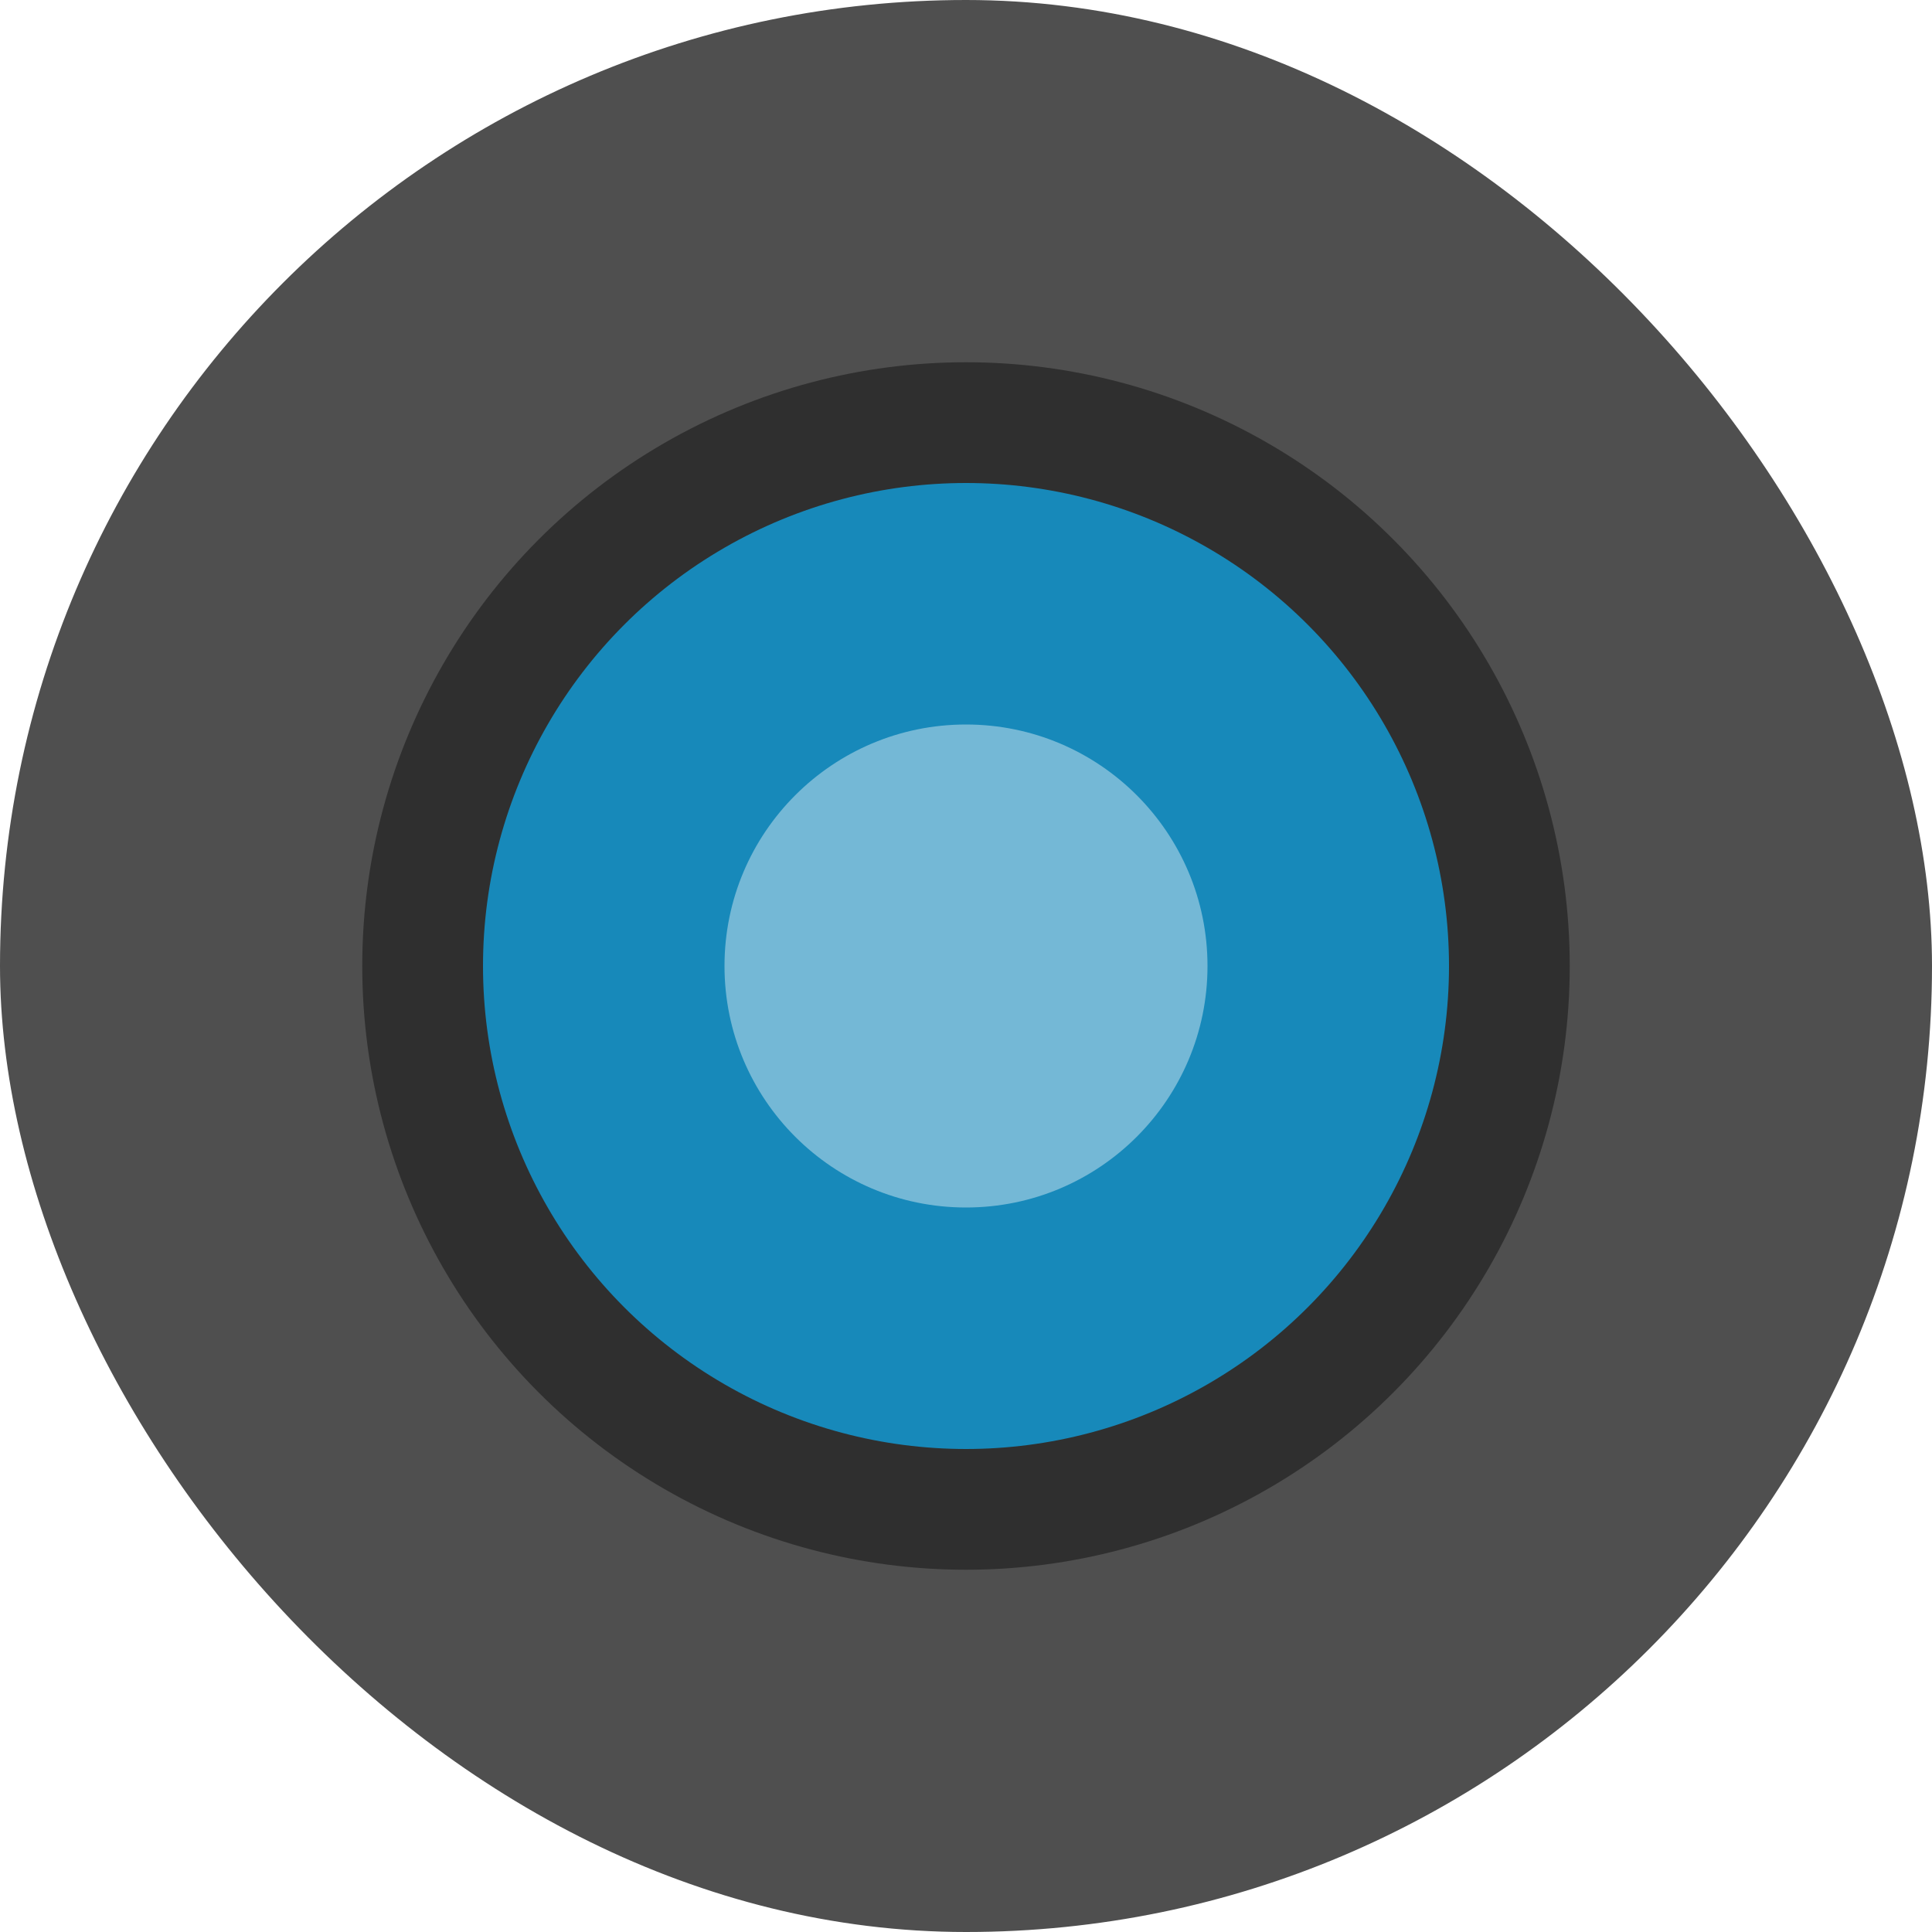
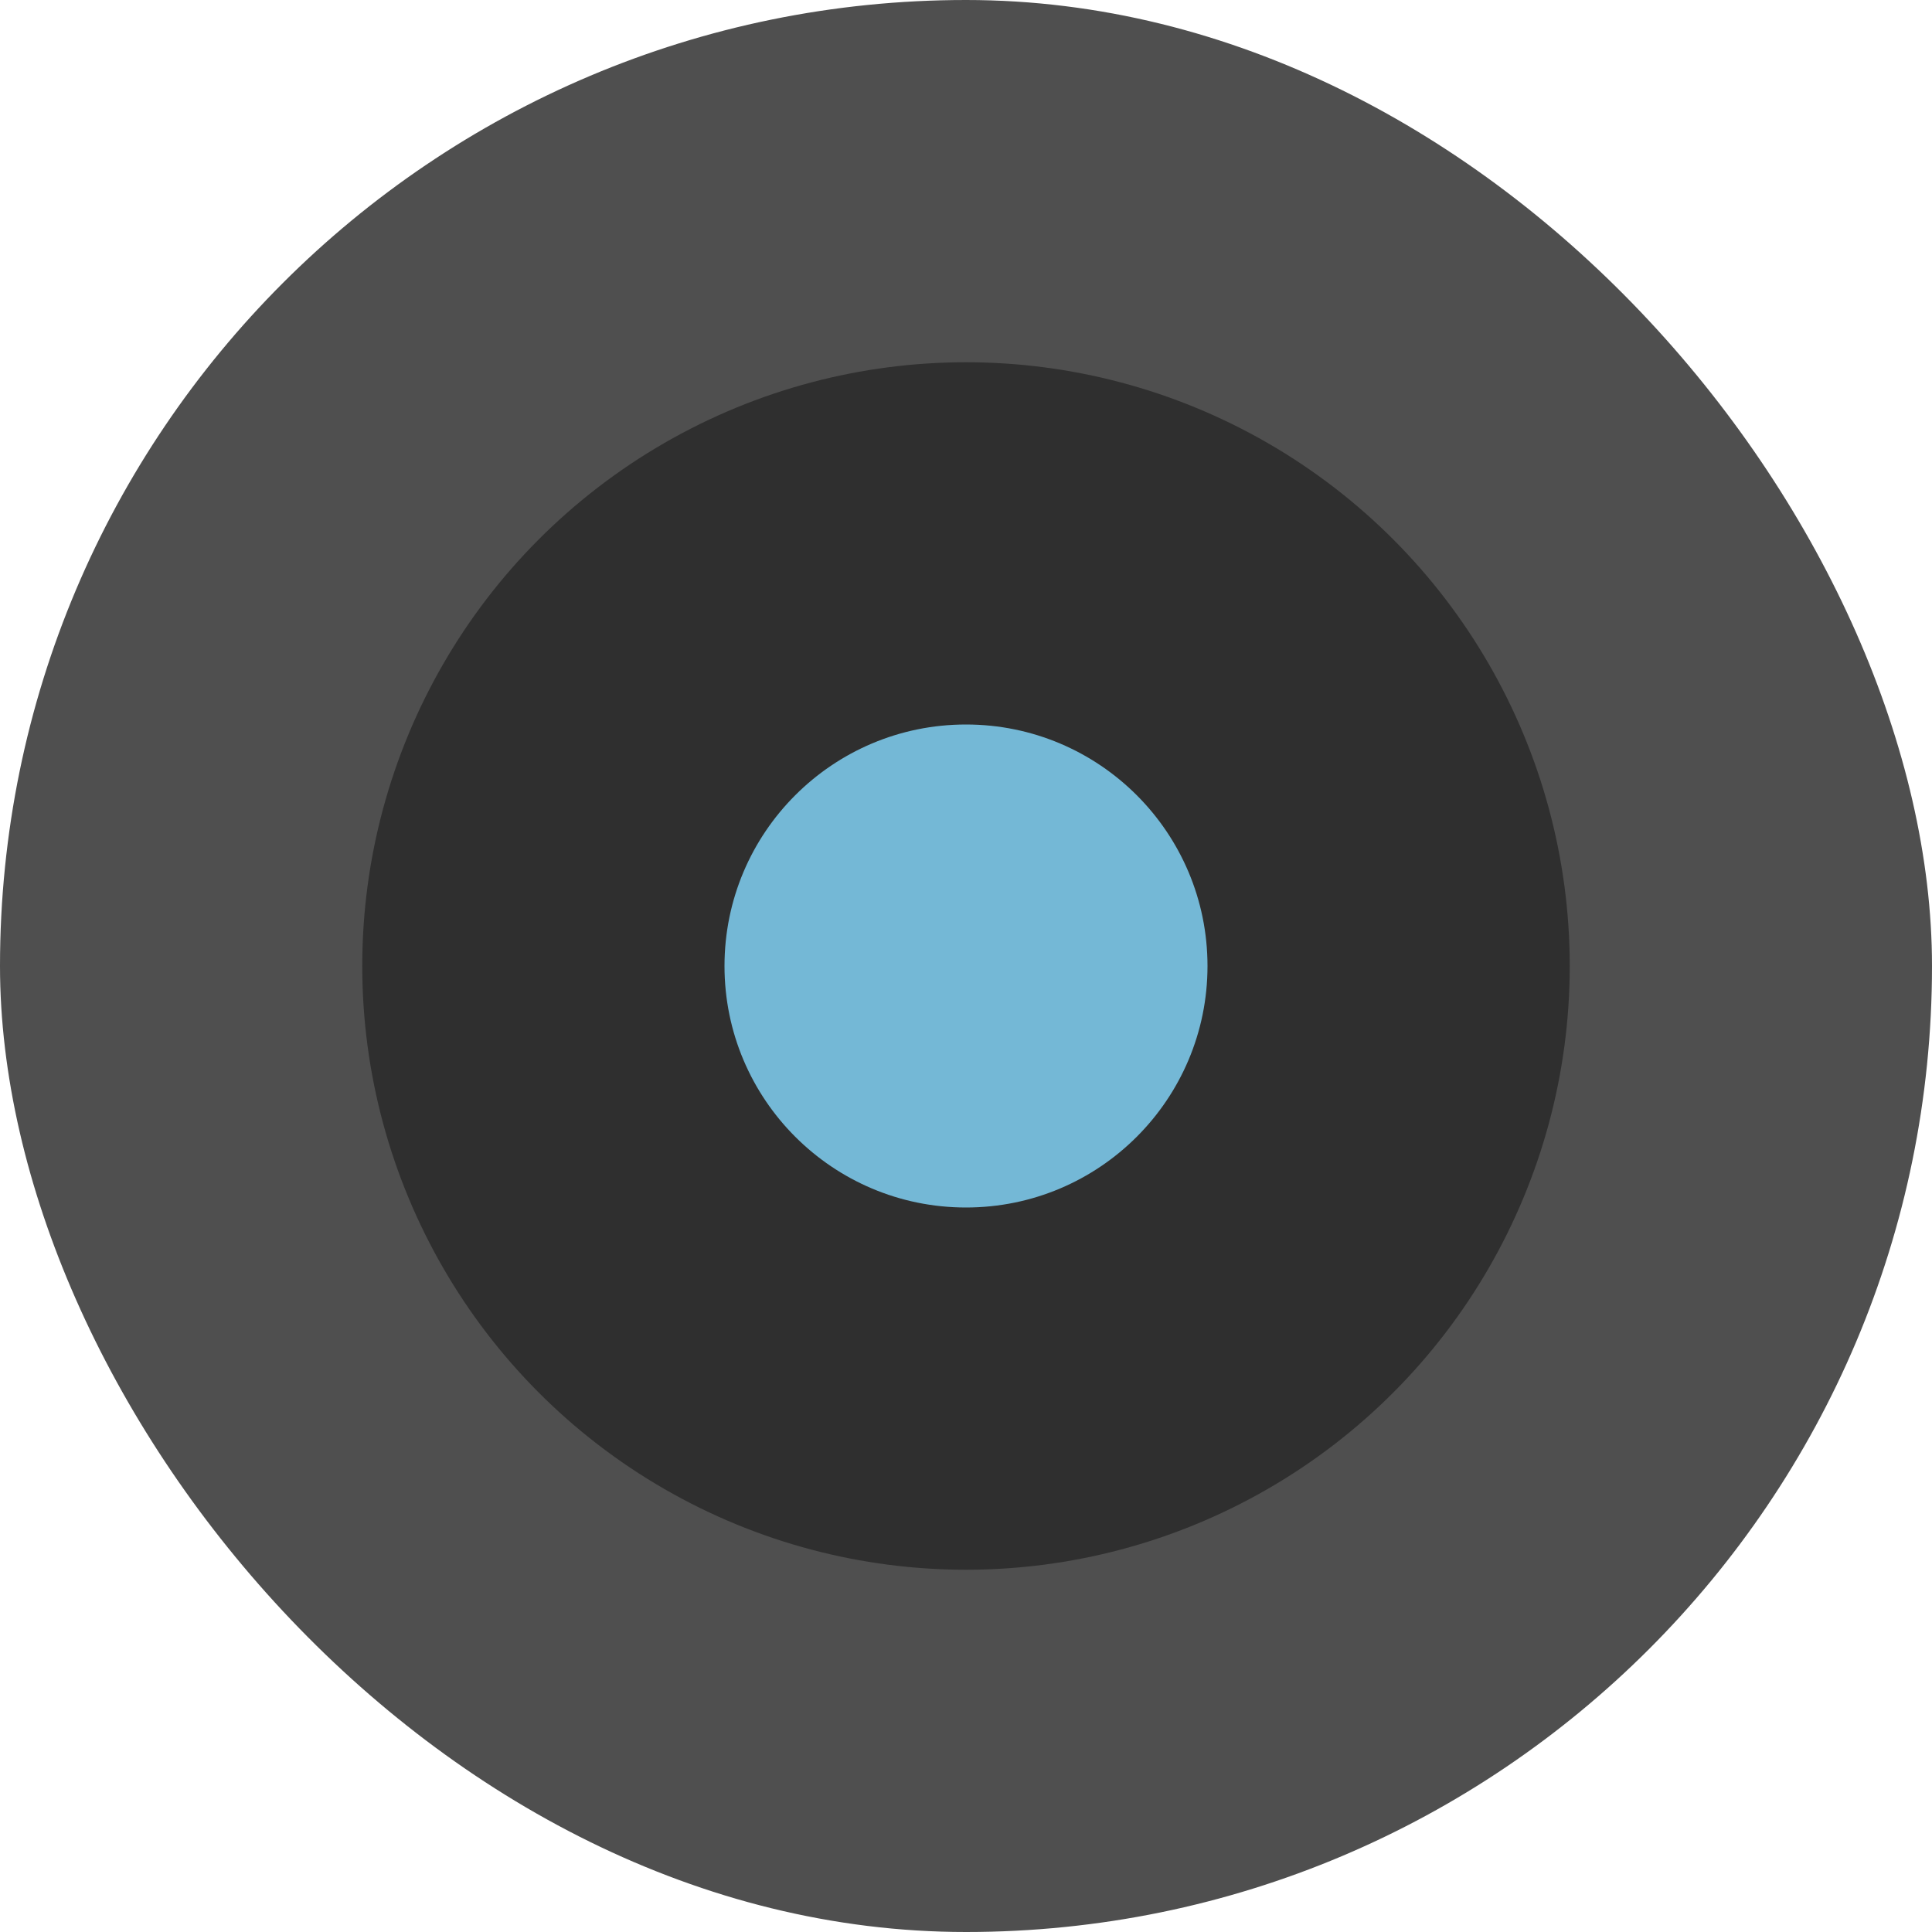
<svg xmlns="http://www.w3.org/2000/svg" width="16" height="16" version="1">
  <rect fill="#4f4f4f" width="16" height="16" x="0" y="0" rx="8" ry="8" />
  <circle style="opacity:0.4" cx="8" cy="8" r="5" />
-   <circle fill="#1789ba" cx="8" cy="8" r="4" />
  <circle fill="#74b8d6" cx="8" cy="8" r="2" />
</svg>